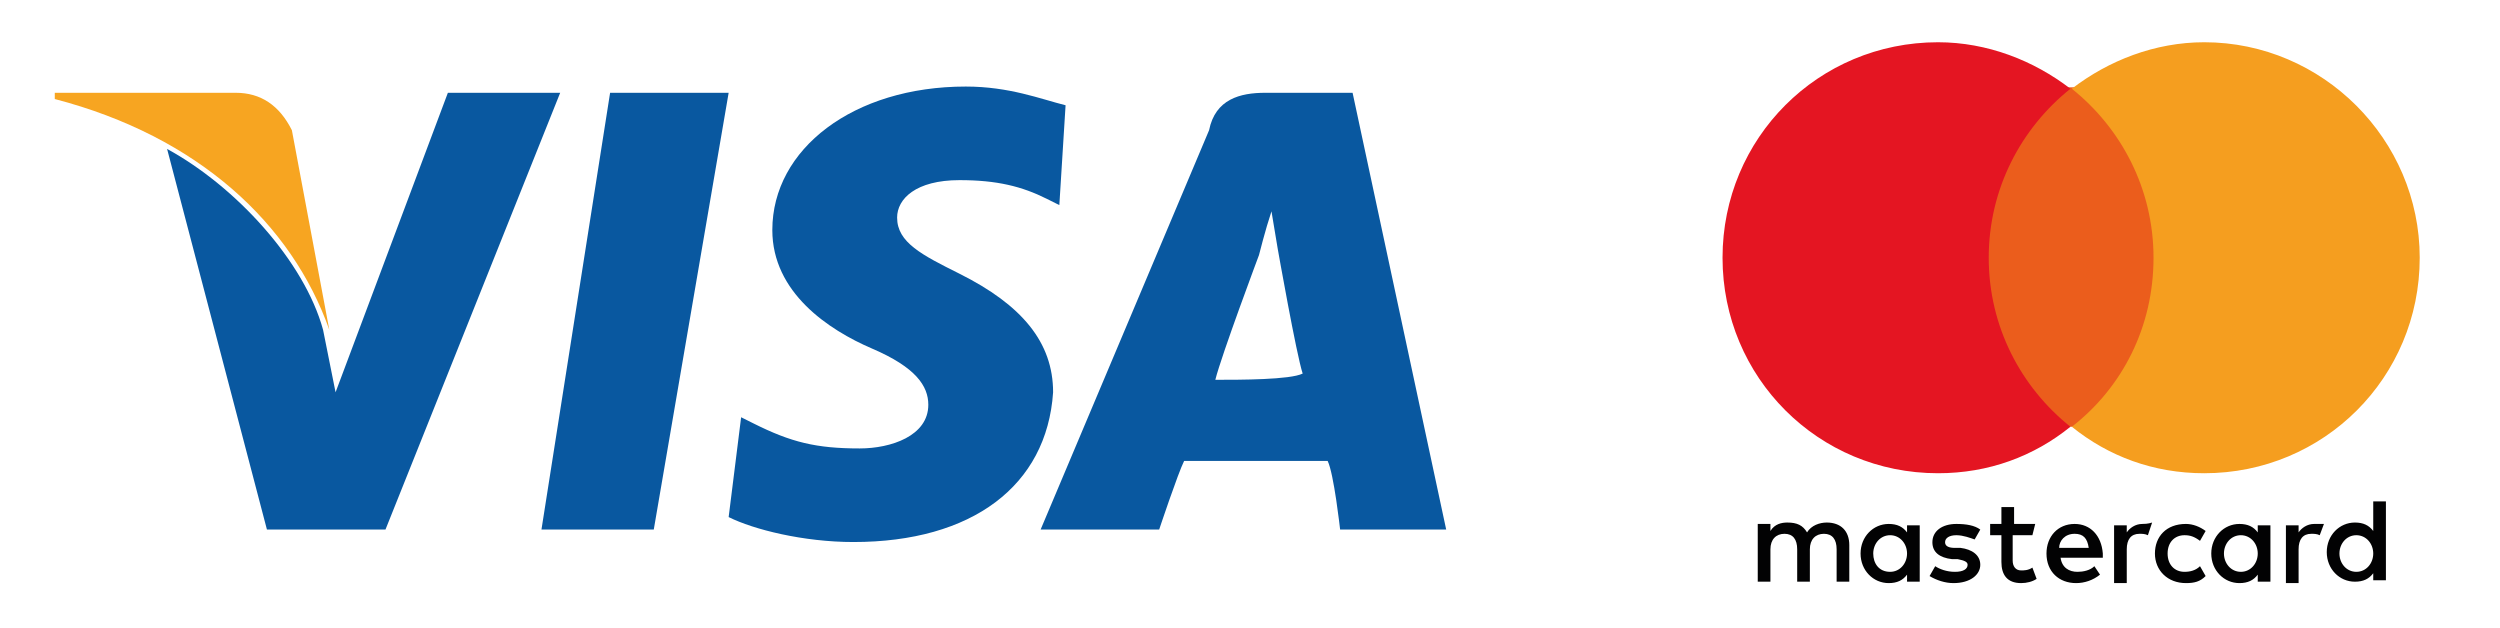
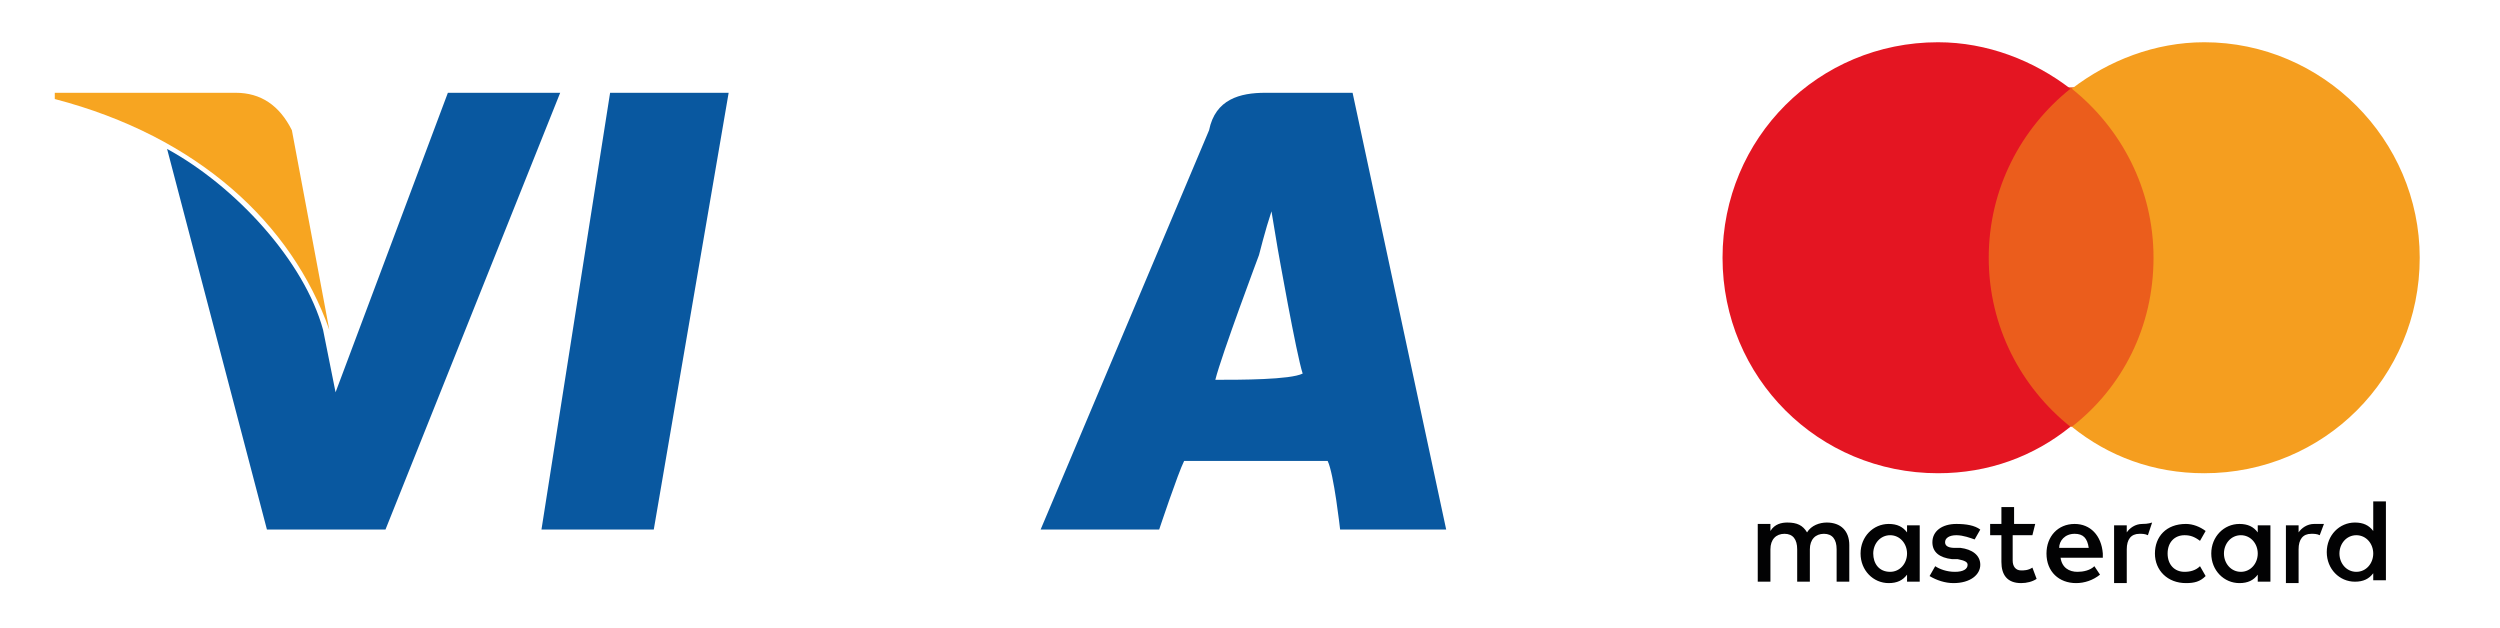
<svg xmlns="http://www.w3.org/2000/svg" version="1.1" id="Ebene_1" x="0px" y="0px" viewBox="0 0 177.5 44.6" style="enable-background:new 0 0 177.5 44.6;" xml:space="preserve">
  <style type="text/css">
	.st0{fill:#0958A0;}
	.st1{fill:#F7A521;}
	.st2{fill:#020203;}
	.st3{fill:#EB5D1C;}
	.st4{fill:#E41522;}
	.st5{fill:#F59E1F;}
</style>
  <g id="g4158" transform="matrix(4.43,0,0,4.43,-81.166,-105.048)">
    <polygon id="polygon9" class="st0" points="28.8,32.2 27,32.2 28.1,25.2 30,25.2  " />
-     <path id="path11" class="st0" d="M35.4,25.4c-0.4-0.1-0.9-0.3-1.6-0.3c-1.8,0-3.1,1-3.1,2.3c0,1,0.9,1.6,1.6,1.9   c0.7,0.3,0.9,0.6,0.9,0.9c0,0.5-0.6,0.7-1.1,0.7c-0.7,0-1.1-0.1-1.7-0.4l-0.2-0.1L30,32c0.4,0.2,1.2,0.4,2,0.4   c1.9,0,3.1-0.9,3.2-2.4c0-0.8-0.5-1.4-1.5-1.9c-0.6-0.3-1-0.5-1-0.9c0-0.3,0.3-0.6,1-0.6c0.6,0,1,0.1,1.4,0.3l0.2,0.1L35.4,25.4   C35.4,25.4,35.4,25.4,35.4,25.4z" />
    <path id="path13" class="st0" d="M37.8,29.8c0.1-0.4,0.7-2,0.7-2c0,0,0.1-0.4,0.2-0.7l0.1,0.6c0,0,0.3,1.7,0.4,2   C39,29.8,38.2,29.8,37.8,29.8L37.8,29.8z M40,25.2h-1.4c-0.4,0-0.8,0.1-0.9,0.6L35,32.2h1.9c0,0,0.3-0.9,0.4-1.1c0.2,0,2.1,0,2.3,0   c0.1,0.2,0.2,1.1,0.2,1.1h1.7L40,25.2L40,25.2L40,25.2z" />
    <path id="path15" class="st0" d="M25.5,25.2L23.7,30l-0.2-1c-0.3-1.1-1.4-2.3-2.5-2.9l1.6,6.1h1.9l2.8-7H25.5L25.5,25.2L25.5,25.2z   " />
    <path id="path17" class="st1" d="M22.1,25.2h-2.9l0,0.1c2.3,0.6,3.8,2,4.4,3.7l-0.6-3.2C22.8,25.4,22.5,25.2,22.1,25.2L22.1,25.2z" />
  </g>
  <g>
    <path id="XMLID_1775_" class="st2" d="M131.3,41.3v-2.6c0-1-0.6-1.6-1.6-1.6c-0.5,0-1.1,0.2-1.4,0.7c-0.3-0.5-0.7-0.7-1.4-0.7   c-0.4,0-0.9,0.1-1.2,0.6v-0.5h-0.9v4.1h0.9v-2.3c0-0.7,0.4-1.1,1-1.1s0.9,0.4,0.9,1.1v2.3h0.9v-2.3c0-0.7,0.4-1.1,1-1.1   c0.6,0,0.9,0.4,0.9,1.1v2.3L131.3,41.3L131.3,41.3z M144.5,37.2H143V36h-0.9v1.2h-0.8v0.8h0.8v1.9c0,0.9,0.4,1.5,1.4,1.5   c0.4,0,0.8-0.1,1.1-0.3l-0.3-0.8c-0.3,0.2-0.6,0.2-0.8,0.2c-0.4,0-0.6-0.3-0.6-0.7v-1.8h1.4L144.5,37.2L144.5,37.2z M152.1,37.2   c-0.5,0-0.9,0.3-1.1,0.6v-0.5h-0.9v4.1h0.9V39c0-0.7,0.3-1.1,0.9-1.1c0.2,0,0.4,0,0.6,0.1l0.3-0.9   C152.5,37.2,152.2,37.2,152.1,37.2L152.1,37.2z M140.6,37.6c-0.4-0.3-1-0.4-1.7-0.4c-1,0-1.7,0.5-1.7,1.3c0,0.7,0.5,1.1,1.4,1.2   l0.4,0c0.5,0.1,0.7,0.2,0.7,0.4c0,0.3-0.3,0.5-0.9,0.5c-0.6,0-1.1-0.2-1.4-0.4l-0.4,0.7c0.5,0.3,1.1,0.5,1.7,0.5   c1.2,0,1.9-0.6,1.9-1.3c0-0.7-0.6-1.1-1.4-1.2l-0.4,0c-0.4,0-0.7-0.1-0.7-0.4c0-0.3,0.3-0.5,0.8-0.5c0.5,0,1,0.2,1.3,0.3   L140.6,37.6L140.6,37.6z M164.3,37.2c-0.5,0-0.9,0.3-1.1,0.6v-0.5h-0.9v4.1h0.9V39c0-0.7,0.3-1.1,0.9-1.1c0.2,0,0.4,0,0.6,0.1   l0.3-0.8C164.8,37.2,164.5,37.2,164.3,37.2L164.3,37.2z M153,39.3c0,1.2,0.9,2.1,2.2,2.1c0.6,0,1-0.1,1.4-0.5l-0.4-0.7   c-0.3,0.3-0.7,0.4-1.1,0.4c-0.7,0-1.2-0.5-1.2-1.3c0-0.8,0.5-1.3,1.2-1.3c0.4,0,0.7,0.1,1.1,0.4l0.4-0.7c-0.4-0.3-0.9-0.5-1.4-0.5   C153.8,37.2,153,38.1,153,39.3L153,39.3L153,39.3z M161.2,39.3v-2h-0.9v0.5c-0.3-0.4-0.7-0.6-1.3-0.6c-1.1,0-2,0.9-2,2.1   s0.9,2.1,2,2.1c0.6,0,1-0.2,1.3-0.6v0.5h0.9V39.3L161.2,39.3z M157.9,39.3c0-0.7,0.5-1.3,1.2-1.3c0.7,0,1.2,0.6,1.2,1.3   c0,0.7-0.5,1.3-1.2,1.3C158.4,40.6,157.9,40,157.9,39.3L157.9,39.3z M147.3,37.2c-1.2,0-2,0.9-2,2.1c0,1.3,0.9,2.1,2.1,2.1   c0.6,0,1.2-0.2,1.7-0.6l-0.4-0.6c-0.3,0.3-0.8,0.4-1.2,0.4c-0.6,0-1.1-0.3-1.2-1h3c0-0.1,0-0.2,0-0.3   C149.2,38,148.4,37.2,147.3,37.2L147.3,37.2L147.3,37.2z M147.3,37.9c0.6,0,0.9,0.3,1,1h-2.1C146.2,38.4,146.6,37.9,147.3,37.9   L147.3,37.9z M169.4,39.3v-3.7h-0.9v2.1c-0.3-0.4-0.7-0.6-1.3-0.6c-1.1,0-2,0.9-2,2.1s0.9,2.1,2,2.1c0.6,0,1-0.2,1.3-0.6v0.5h0.9   V39.3L169.4,39.3z M166.1,39.3c0-0.7,0.5-1.3,1.2-1.3c0.7,0,1.2,0.6,1.2,1.3c0,0.7-0.5,1.3-1.2,1.3C166.6,40.6,166.1,40,166.1,39.3   L166.1,39.3z M136.3,39.3v-2h-0.9v0.5c-0.3-0.4-0.7-0.6-1.3-0.6c-1.1,0-2,0.9-2,2.1s0.9,2.1,2,2.1c0.6,0,1-0.2,1.3-0.6v0.5h0.9   V39.3L136.3,39.3z M133,39.3c0-0.7,0.5-1.3,1.2-1.3c0.7,0,1.2,0.6,1.2,1.3c0,0.7-0.5,1.3-1.2,1.3C133.4,40.6,133,40,133,39.3z" />
    <g>
      <rect id="rect19" x="140.3" y="6.2" class="st3" width="13.4" height="24.1" />
      <path id="XMLID_330_" class="st4" d="M141.2,18.3c0-4.9,2.3-9.2,5.8-12c-2.6-2-5.9-3.3-9.4-3.3c-8.5,0-15.3,6.8-15.3,15.3    s6.8,15.3,15.3,15.3c3.6,0,6.8-1.2,9.4-3.3C143.5,27.5,141.2,23.2,141.2,18.3z" />
      <path id="path22" class="st5" d="M171.8,18.3c0,8.5-6.8,15.3-15.3,15.3c-3.6,0-6.8-1.2-9.4-3.3c3.6-2.8,5.8-7.1,5.8-12    s-2.3-9.2-5.8-12c2.6-2,5.9-3.3,9.4-3.3C164.9,3,171.8,9.9,171.8,18.3z" />
    </g>
  </g>
</svg>